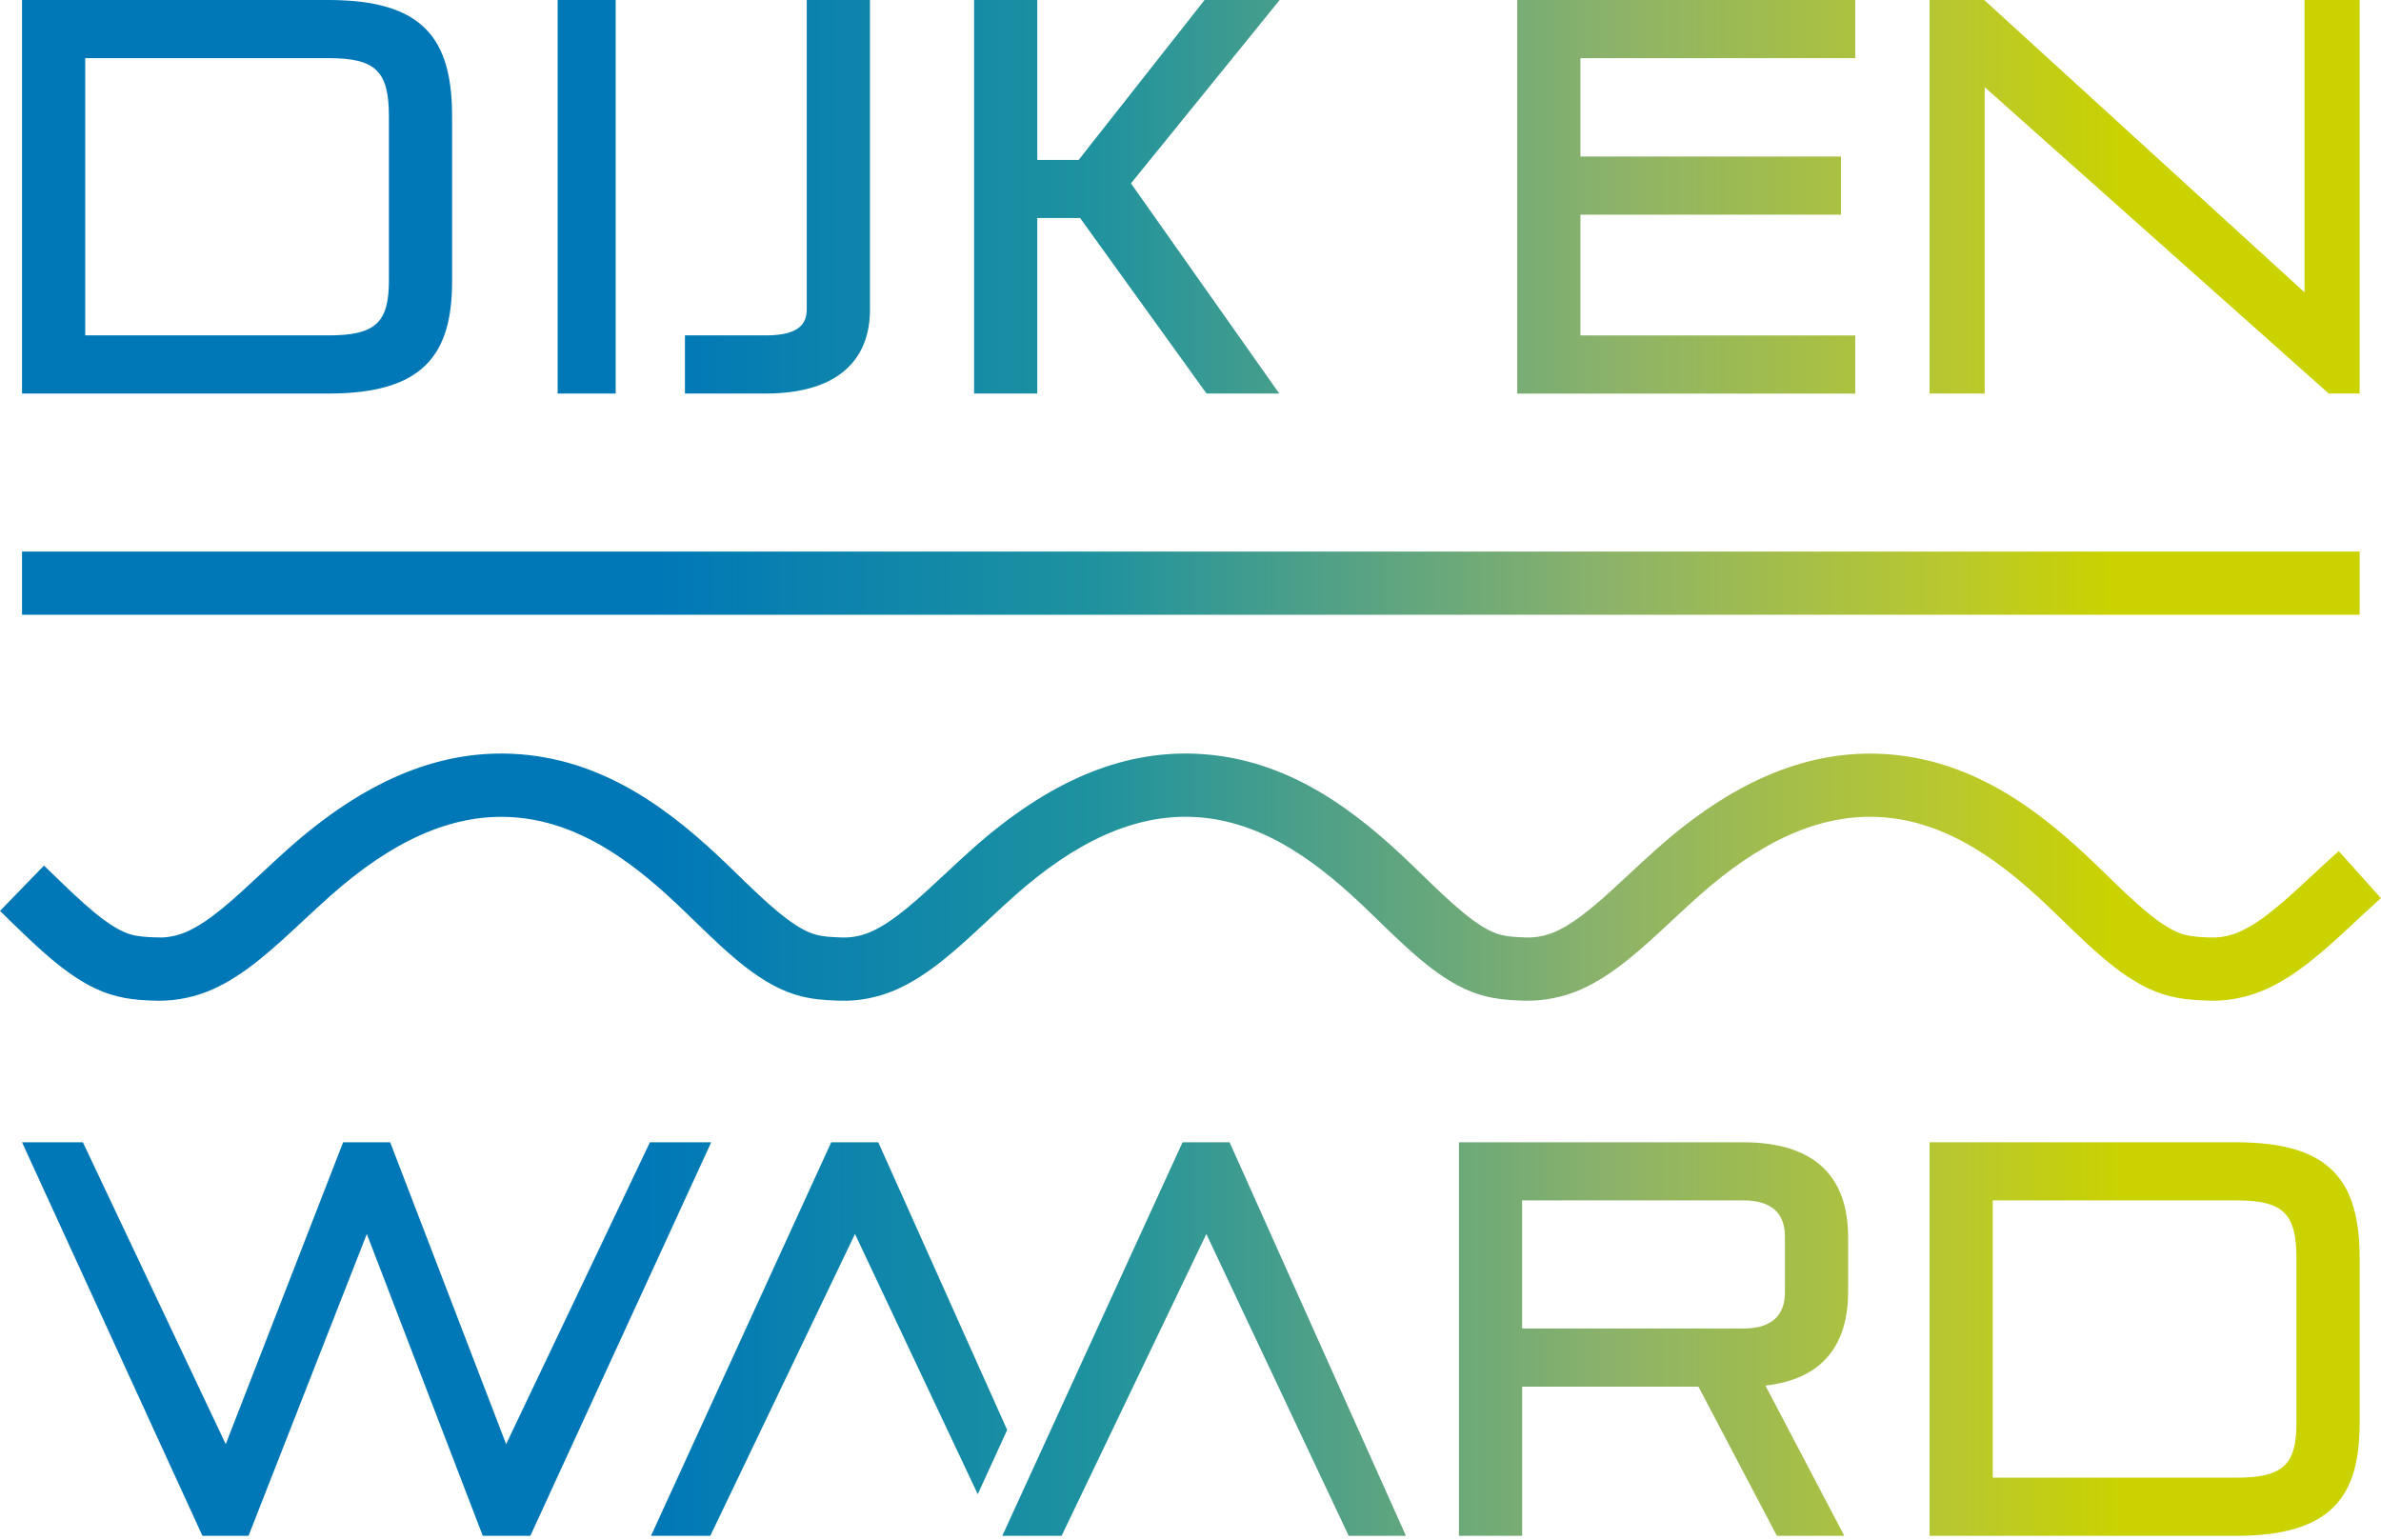
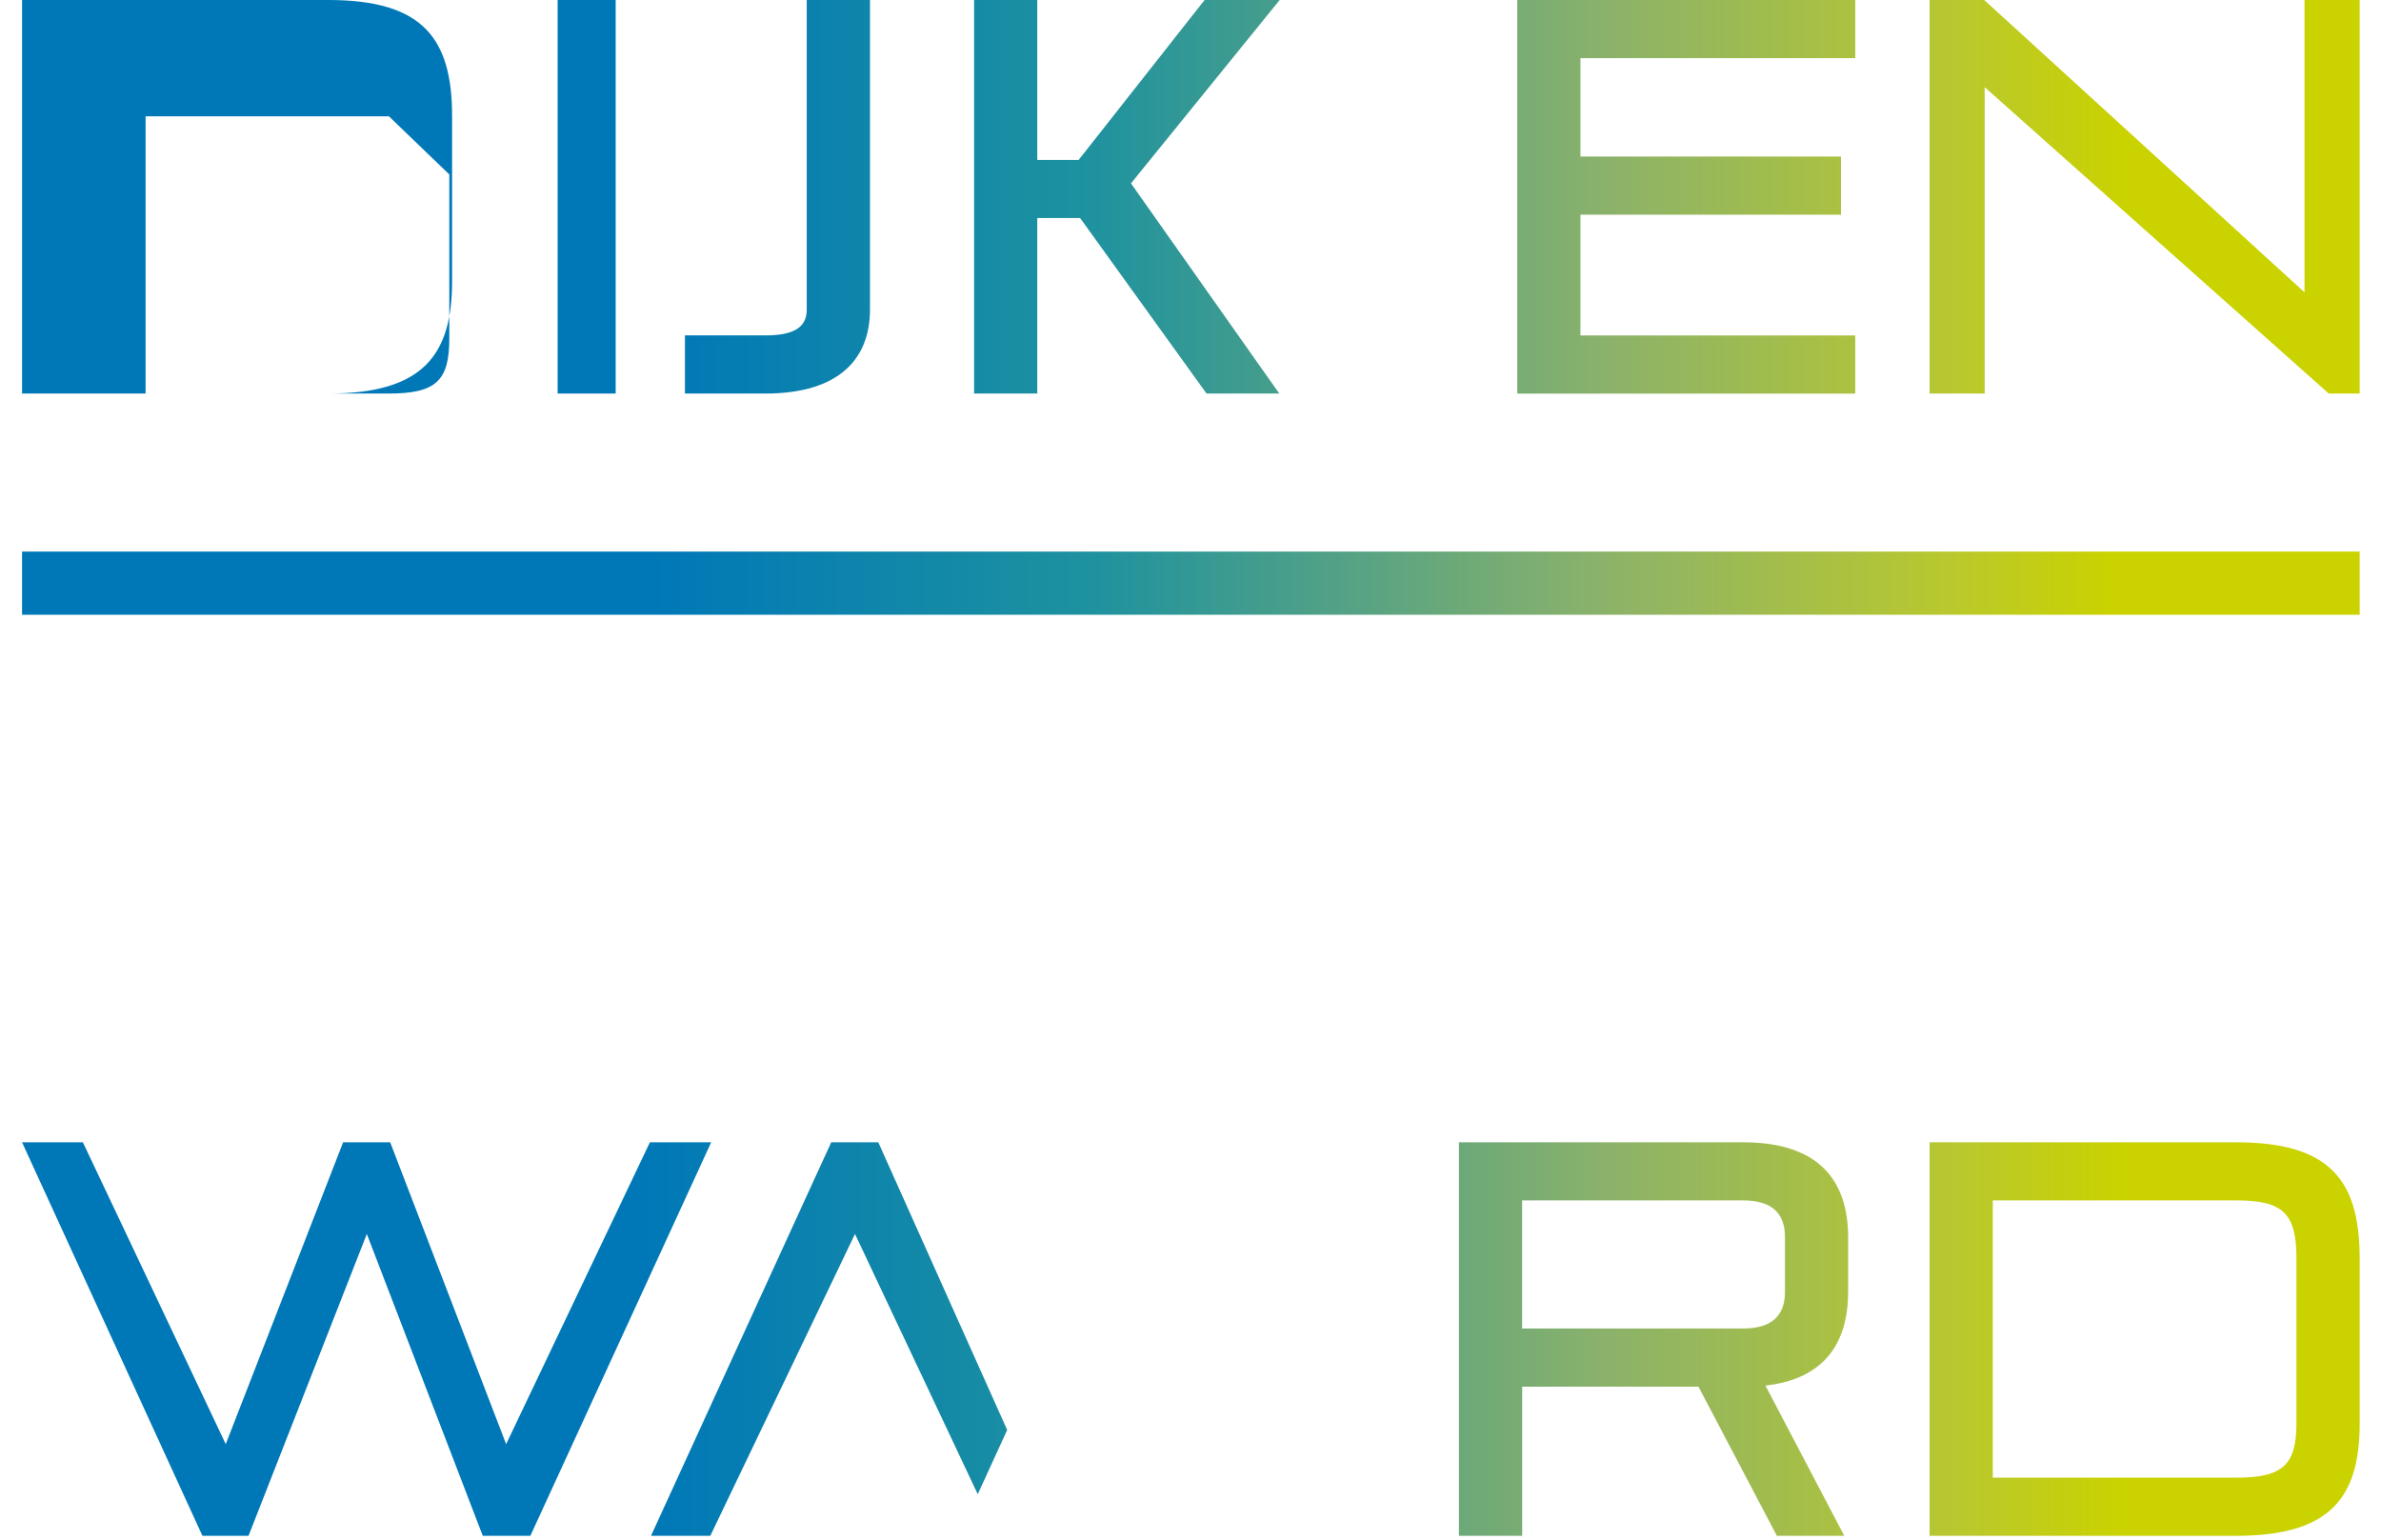
<svg xmlns="http://www.w3.org/2000/svg" width="100%" height="100%" viewBox="0 0 416 269" version="1.1" xml:space="preserve" style="fill-rule:evenodd;clip-rule:evenodd;stroke-linejoin:round;stroke-miterlimit:2;">
  <g>
    <g>
-       <path d="M385.12,174.8c-2.21,-0.09 -4.03,-0.26 -5.97,-0.74c-6.85,-1.68 -12.69,-7.36 -18.89,-13.37l-1.59,-1.53c-8.13,-7.85 -18.15,-15.94 -30.76,-16.43c-10.05,-0.39 -20.24,4.14 -31.12,13.83c-1.59,1.41 -3.18,2.89 -4.67,4.28c-5.23,4.88 -10.16,9.48 -15.84,12.01c-3.13,1.39 -6.57,2.07 -9.96,1.99l-0.32,-0.01c-2.42,-0.08 -4.35,-0.24 -6.43,-0.76c-6.83,-1.67 -12.67,-7.34 -18.86,-13.34l-1.62,-1.57c-8.13,-7.84 -18.15,-15.93 -30.76,-16.43c-10.04,-0.39 -20.22,4.13 -31.12,13.83c-1.6,1.42 -3.17,2.89 -4.65,4.27c-5.23,4.88 -10.17,9.48 -15.84,12.02c-3.19,1.42 -6.63,2.11 -9.98,1.99l-0.33,-0.01c-2.4,-0.08 -4.32,-0.24 -6.39,-0.75c-6.83,-1.67 -12.68,-7.35 -18.88,-13.36l-1.6,-1.55c-8.13,-7.84 -18.15,-15.94 -30.76,-16.43c-10.04,-0.39 -20.23,4.14 -31.12,13.83c-1.52,1.35 -3.05,2.77 -4.66,4.27c-5.23,4.88 -10.16,9.48 -15.84,12.01c-3.01,1.34 -6.25,2.01 -9.46,2l-1.81,-0.06c-1.97,-0.09 -3.65,-0.28 -5.43,-0.72c-6.82,-1.67 -12.66,-7.33 -18.84,-13.33l-1.62,-1.59l7.69,-7.92l1.6,1.55c4.88,4.73 9.9,9.6 13.82,10.56c1.1,0.27 2.23,0.37 3.83,0.43l1.35,0.02l0.13,-0c1.43,-0.07 2.89,-0.42 4.27,-1.03c3.99,-1.78 8.27,-5.77 12.8,-10c1.67,-1.56 3.24,-3.02 4.86,-4.46c13.12,-11.68 25.84,-17.12 38.88,-16.61c16.32,0.64 28.37,10.23 38.01,19.53l1.61,1.56c4.86,4.72 9.89,9.6 13.83,10.56c1.2,0.3 2.44,0.39 4.29,0.45l0.34,0.01c1.63,0.03 3.34,-0.32 4.94,-1.04c3.99,-1.78 8.27,-5.77 12.8,-10c1.53,-1.43 3.17,-2.96 4.86,-4.46c13.13,-11.69 25.85,-17.12 38.89,-16.61c16.31,0.64 28.37,10.23 38,19.53l1.61,1.56c4.88,4.73 9.9,9.6 13.83,10.56c1.2,0.3 2.44,0.39 4.28,0.45l0.28,0.01c1.69,0.03 3.45,-0.34 5.01,-1.04c3.98,-1.78 8.26,-5.77 12.79,-9.99c1.54,-1.44 3.18,-2.97 4.87,-4.46c13.11,-11.67 25.85,-17.1 38.89,-16.61c16.32,0.64 28.37,10.23 38.01,19.53l1.6,1.55c4.87,4.73 9.89,9.61 13.84,10.57c1.1,0.27 2.23,0.37 3.85,0.43l1.16,0.02c1.52,-0.03 3.09,-0.38 4.56,-1.04c3.99,-1.78 8.27,-5.78 12.81,-10c1.56,-1.46 2.97,-2.77 4.42,-4.06l7.37,8.22c-1.37,1.23 -2.74,2.5 -4.26,3.92c-5.23,4.87 -10.16,9.48 -15.84,12.01c-3.02,1.35 -6.28,2.02 -9.49,2l-1.27,-0.05Z" style="fill:url(#_Linear1);fill-rule:nonzero;" />
-     </g>
+       </g>
    <g>
      <rect x="3.85" y="96.37" width="408.42" height="11.04" style="fill:url(#_Linear2);" />
    </g>
    <g>
-       <path d="M3.85,68.76l0,-68.76l53.55,0c16.52,0 21.59,6.74 21.59,20.32l-0,28.81c-0,12.89 -5.07,19.63 -21.59,19.63l-53.55,-0Zm64.1,-48.44c0,-7.91 -2.33,-10.16 -10.55,-10.16l-42.51,-0l0,48.44l42.51,-0c8.22,-0 10.55,-2.25 10.55,-9.57l0,-28.71Z" style="fill:url(#_Linear3);fill-rule:nonzero;" />
+       <path d="M3.85,68.76l0,-68.76l53.55,0c16.52,0 21.59,6.74 21.59,20.32l-0,28.81c-0,12.89 -5.07,19.63 -21.59,19.63l-53.55,-0Zm64.1,-48.44l-42.51,-0l0,48.44l42.51,-0c8.22,-0 10.55,-2.25 10.55,-9.57l0,-28.71Z" style="fill:url(#_Linear3);fill-rule:nonzero;" />
    </g>
    <g>
      <rect x="97.43" y="0" width="10.14" height="68.76" style="fill:url(#_Linear4);fill-rule:nonzero;" />
    </g>
    <g>
      <path d="M119.67,68.76l0,-10.16l14.06,-0c5.06,-0 7.22,-1.47 7.22,-4.49l0,-54.11l11.05,-0l0,54.11c0,8.5 -5.31,14.65 -18.27,14.65l-14.06,0Z" style="fill:url(#_Linear5);fill-rule:nonzero;" />
    </g>
    <g>
      <path d="M210.8,68.76l-22.09,-30.67l-7.48,0l0,30.67l-11.04,0l0,-68.76l11.04,0l0,27.94l7.23,0l22,-27.94l13.12,0l-25.98,32.04l25.91,36.72l-12.71,0Z" style="fill:url(#_Linear6);fill-rule:nonzero;" />
    </g>
    <g>
      <path d="M265.09,68.77l-0,-68.77l59.05,0l-0,10.16l-48.01,0l-0,17.19l45.52,0l-0,10.16l-45.52,0l-0,21.1l48.01,0l-0,10.16l-59.05,0Z" style="fill:url(#_Linear7);fill-rule:nonzero;" />
    </g>
    <g>
      <path d="M406.87,68.76l-60.11,-53.53l0,53.53l-9.63,0l0,-68.76l9.55,0l55.96,51.08l0,-51.08l9.63,0l0,68.76l-5.4,0Z" style="fill:url(#_Linear8);fill-rule:nonzero;" />
    </g>
    <g>
      <path d="M84.35,268.34l-20.26,-52.74l-20.67,52.74l-8.05,-0l-31.52,-68.76l10.63,-0l24.96,52.74l20.51,-52.74l8.22,-0l20.26,52.74l25.12,-52.74l10.71,-0l-31.6,68.76l-8.31,0Z" style="fill:url(#_Linear9);fill-rule:nonzero;" />
    </g>
    <g>
      <path d="M310.45,268.34l-13.7,-26.06l-30.8,-0l0,26.06l-11.05,-0l0,-68.76l49.65,-0c13.29,-0 18.35,6.74 18.35,16.6l0,9.5c0,8.89 -4.07,15.24 -14.45,16.41l13.78,26.25l-11.78,-0Zm1.41,-52.26c-0,-4.1 -2.32,-6.35 -7.31,-6.35l-38.61,-0l-0,22.39l38.61,-0c4.98,-0 7.31,-2.25 7.31,-6.35l-0,-9.69Z" style="fill:url(#_Linear10);fill-rule:nonzero;" />
    </g>
    <g>
      <path d="M337.13,268.34l0,-68.76l53.55,-0c16.52,-0 21.59,6.74 21.59,20.32l0,28.81c0,12.89 -5.07,19.63 -21.59,19.63l-53.55,-0Zm64.1,-48.45c0,-7.91 -2.33,-10.16 -10.55,-10.16l-42.51,-0l0,48.45l42.51,-0c8.22,-0 10.55,-2.25 10.55,-9.57l0,-28.72Z" style="fill:url(#_Linear11);fill-rule:nonzero;" />
    </g>
    <g>
      <path d="M175.97,249.84l-22.52,-50.26l-8.22,0l-31.49,68.76l10.36,-0l25.28,-52.74l21.45,45.47l5.14,-11.23Z" style="fill:url(#_Linear12);fill-rule:nonzero;" />
    </g>
    <g>
-       <path d="M206.61,199.58l8.22,0l30.81,68.76l-10,0l-24.87,-52.74l-25.29,52.74l-10.36,0l31.49,-68.76Z" style="fill:url(#_Linear13);fill-rule:nonzero;" />
-     </g>
+       </g>
  </g>
  <defs>
    <linearGradient id="_Linear1" x1="0" y1="0" x2="1" y2="0" gradientUnits="userSpaceOnUse" gradientTransform="matrix(409.164,0,0,409.164,-1.622,153.248)">
      <stop offset="0" style="stop-color:#0078b7;stop-opacity:1" />
      <stop offset="0.28" style="stop-color:#0078b7;stop-opacity:1" />
      <stop offset="0.47" style="stop-color:#1e929f;stop-opacity:1" />
      <stop offset="0.69" style="stop-color:#8bb26a;stop-opacity:1" />
      <stop offset="0.84" style="stop-color:#b9c82e;stop-opacity:1" />
      <stop offset="0.91" style="stop-color:#cad200;stop-opacity:1" />
      <stop offset="1" style="stop-color:#cad200;stop-opacity:1" />
    </linearGradient>
    <linearGradient id="_Linear2" x1="0" y1="0" x2="1" y2="0" gradientUnits="userSpaceOnUse" gradientTransform="matrix(409.164,0,0,409.164,-1.622,101.89)">
      <stop offset="0" style="stop-color:#0078b7;stop-opacity:1" />
      <stop offset="0.28" style="stop-color:#0078b7;stop-opacity:1" />
      <stop offset="0.47" style="stop-color:#1e929f;stop-opacity:1" />
      <stop offset="0.69" style="stop-color:#8bb26a;stop-opacity:1" />
      <stop offset="0.84" style="stop-color:#b9c82e;stop-opacity:1" />
      <stop offset="0.91" style="stop-color:#cad200;stop-opacity:1" />
      <stop offset="1" style="stop-color:#cad200;stop-opacity:1" />
    </linearGradient>
    <linearGradient id="_Linear3" x1="0" y1="0" x2="1" y2="0" gradientUnits="userSpaceOnUse" gradientTransform="matrix(409.164,0,0,409.164,-1.622,34.381)">
      <stop offset="0" style="stop-color:#0078b7;stop-opacity:1" />
      <stop offset="0.28" style="stop-color:#0078b7;stop-opacity:1" />
      <stop offset="0.47" style="stop-color:#1e929f;stop-opacity:1" />
      <stop offset="0.69" style="stop-color:#8bb26a;stop-opacity:1" />
      <stop offset="0.84" style="stop-color:#b9c82e;stop-opacity:1" />
      <stop offset="0.91" style="stop-color:#cad200;stop-opacity:1" />
      <stop offset="1" style="stop-color:#cad200;stop-opacity:1" />
    </linearGradient>
    <linearGradient id="_Linear4" x1="0" y1="0" x2="1" y2="0" gradientUnits="userSpaceOnUse" gradientTransform="matrix(375.579,0,0,375.579,6.508,34.381)">
      <stop offset="0" style="stop-color:#0078b7;stop-opacity:1" />
      <stop offset="0.28" style="stop-color:#0078b7;stop-opacity:1" />
      <stop offset="0.47" style="stop-color:#1e929f;stop-opacity:1" />
      <stop offset="0.69" style="stop-color:#8bb26a;stop-opacity:1" />
      <stop offset="0.84" style="stop-color:#b9c82e;stop-opacity:1" />
      <stop offset="0.91" style="stop-color:#cad200;stop-opacity:1" />
      <stop offset="1" style="stop-color:#cad200;stop-opacity:1" />
    </linearGradient>
    <linearGradient id="_Linear5" x1="0" y1="0" x2="1" y2="0" gradientUnits="userSpaceOnUse" gradientTransform="matrix(385.73,0,0,385.73,7.176,34.381)">
      <stop offset="0" style="stop-color:#0078b7;stop-opacity:1" />
      <stop offset="0.28" style="stop-color:#0078b7;stop-opacity:1" />
      <stop offset="0.47" style="stop-color:#1e929f;stop-opacity:1" />
      <stop offset="0.69" style="stop-color:#8bb26a;stop-opacity:1" />
      <stop offset="0.84" style="stop-color:#b9c82e;stop-opacity:1" />
      <stop offset="0.91" style="stop-color:#cad200;stop-opacity:1" />
      <stop offset="1" style="stop-color:#cad200;stop-opacity:1" />
    </linearGradient>
    <linearGradient id="_Linear6" x1="0" y1="0" x2="1" y2="0" gradientUnits="userSpaceOnUse" gradientTransform="matrix(409.164,0,0,409.164,-1.622,34.381)">
      <stop offset="0" style="stop-color:#0078b7;stop-opacity:1" />
      <stop offset="0.28" style="stop-color:#0078b7;stop-opacity:1" />
      <stop offset="0.47" style="stop-color:#1e929f;stop-opacity:1" />
      <stop offset="0.69" style="stop-color:#8bb26a;stop-opacity:1" />
      <stop offset="0.84" style="stop-color:#b9c82e;stop-opacity:1" />
      <stop offset="0.91" style="stop-color:#cad200;stop-opacity:1" />
      <stop offset="1" style="stop-color:#cad200;stop-opacity:1" />
    </linearGradient>
    <linearGradient id="_Linear7" x1="0" y1="0" x2="1" y2="0" gradientUnits="userSpaceOnUse" gradientTransform="matrix(409.164,0,0,409.164,-1.622,34.381)">
      <stop offset="0" style="stop-color:#0078b7;stop-opacity:1" />
      <stop offset="0.28" style="stop-color:#0078b7;stop-opacity:1" />
      <stop offset="0.47" style="stop-color:#1e929f;stop-opacity:1" />
      <stop offset="0.69" style="stop-color:#8bb26a;stop-opacity:1" />
      <stop offset="0.84" style="stop-color:#b9c82e;stop-opacity:1" />
      <stop offset="0.91" style="stop-color:#cad200;stop-opacity:1" />
      <stop offset="1" style="stop-color:#cad200;stop-opacity:1" />
    </linearGradient>
    <linearGradient id="_Linear8" x1="0" y1="0" x2="1" y2="0" gradientUnits="userSpaceOnUse" gradientTransform="matrix(409.164,0,0,409.164,-1.622,34.381)">
      <stop offset="0" style="stop-color:#0078b7;stop-opacity:1" />
      <stop offset="0.28" style="stop-color:#0078b7;stop-opacity:1" />
      <stop offset="0.47" style="stop-color:#1e929f;stop-opacity:1" />
      <stop offset="0.69" style="stop-color:#8bb26a;stop-opacity:1" />
      <stop offset="0.84" style="stop-color:#b9c82e;stop-opacity:1" />
      <stop offset="0.91" style="stop-color:#cad200;stop-opacity:1" />
      <stop offset="1" style="stop-color:#cad200;stop-opacity:1" />
    </linearGradient>
    <linearGradient id="_Linear9" x1="0" y1="0" x2="1" y2="0" gradientUnits="userSpaceOnUse" gradientTransform="matrix(409.164,0,0,409.164,-1.622,233.959)">
      <stop offset="0" style="stop-color:#0078b7;stop-opacity:1" />
      <stop offset="0.28" style="stop-color:#0078b7;stop-opacity:1" />
      <stop offset="0.47" style="stop-color:#1e929f;stop-opacity:1" />
      <stop offset="0.69" style="stop-color:#8bb26a;stop-opacity:1" />
      <stop offset="0.84" style="stop-color:#b9c82e;stop-opacity:1" />
      <stop offset="0.91" style="stop-color:#cad200;stop-opacity:1" />
      <stop offset="1" style="stop-color:#cad200;stop-opacity:1" />
    </linearGradient>
    <linearGradient id="_Linear10" x1="0" y1="0" x2="1" y2="0" gradientUnits="userSpaceOnUse" gradientTransform="matrix(409.164,0,0,409.164,-1.622,233.959)">
      <stop offset="0" style="stop-color:#0078b7;stop-opacity:1" />
      <stop offset="0.28" style="stop-color:#0078b7;stop-opacity:1" />
      <stop offset="0.47" style="stop-color:#1e929f;stop-opacity:1" />
      <stop offset="0.69" style="stop-color:#8bb26a;stop-opacity:1" />
      <stop offset="0.84" style="stop-color:#b9c82e;stop-opacity:1" />
      <stop offset="0.91" style="stop-color:#cad200;stop-opacity:1" />
      <stop offset="1" style="stop-color:#cad200;stop-opacity:1" />
    </linearGradient>
    <linearGradient id="_Linear11" x1="0" y1="0" x2="1" y2="0" gradientUnits="userSpaceOnUse" gradientTransform="matrix(409.164,0,0,409.164,-1.622,233.959)">
      <stop offset="0" style="stop-color:#0078b7;stop-opacity:1" />
      <stop offset="0.28" style="stop-color:#0078b7;stop-opacity:1" />
      <stop offset="0.47" style="stop-color:#1e929f;stop-opacity:1" />
      <stop offset="0.69" style="stop-color:#8bb26a;stop-opacity:1" />
      <stop offset="0.84" style="stop-color:#b9c82e;stop-opacity:1" />
      <stop offset="0.91" style="stop-color:#cad200;stop-opacity:1" />
      <stop offset="1" style="stop-color:#cad200;stop-opacity:1" />
    </linearGradient>
    <linearGradient id="_Linear12" x1="0" y1="0" x2="1" y2="0" gradientUnits="userSpaceOnUse" gradientTransform="matrix(409.164,0,0,409.164,-1.622,233.959)">
      <stop offset="0" style="stop-color:#0078b7;stop-opacity:1" />
      <stop offset="0.28" style="stop-color:#0078b7;stop-opacity:1" />
      <stop offset="0.47" style="stop-color:#1e929f;stop-opacity:1" />
      <stop offset="0.69" style="stop-color:#8bb26a;stop-opacity:1" />
      <stop offset="0.84" style="stop-color:#b9c82e;stop-opacity:1" />
      <stop offset="0.91" style="stop-color:#cad200;stop-opacity:1" />
      <stop offset="1" style="stop-color:#cad200;stop-opacity:1" />
    </linearGradient>
    <linearGradient id="_Linear13" x1="0" y1="0" x2="1" y2="0" gradientUnits="userSpaceOnUse" gradientTransform="matrix(409.164,0,0,409.164,-1.622,233.959)">
      <stop offset="0" style="stop-color:#0078b7;stop-opacity:1" />
      <stop offset="0.28" style="stop-color:#0078b7;stop-opacity:1" />
      <stop offset="0.47" style="stop-color:#1e929f;stop-opacity:1" />
      <stop offset="0.69" style="stop-color:#8bb26a;stop-opacity:1" />
      <stop offset="0.84" style="stop-color:#b9c82e;stop-opacity:1" />
      <stop offset="0.91" style="stop-color:#cad200;stop-opacity:1" />
      <stop offset="1" style="stop-color:#cad200;stop-opacity:1" />
    </linearGradient>
  </defs>
</svg>